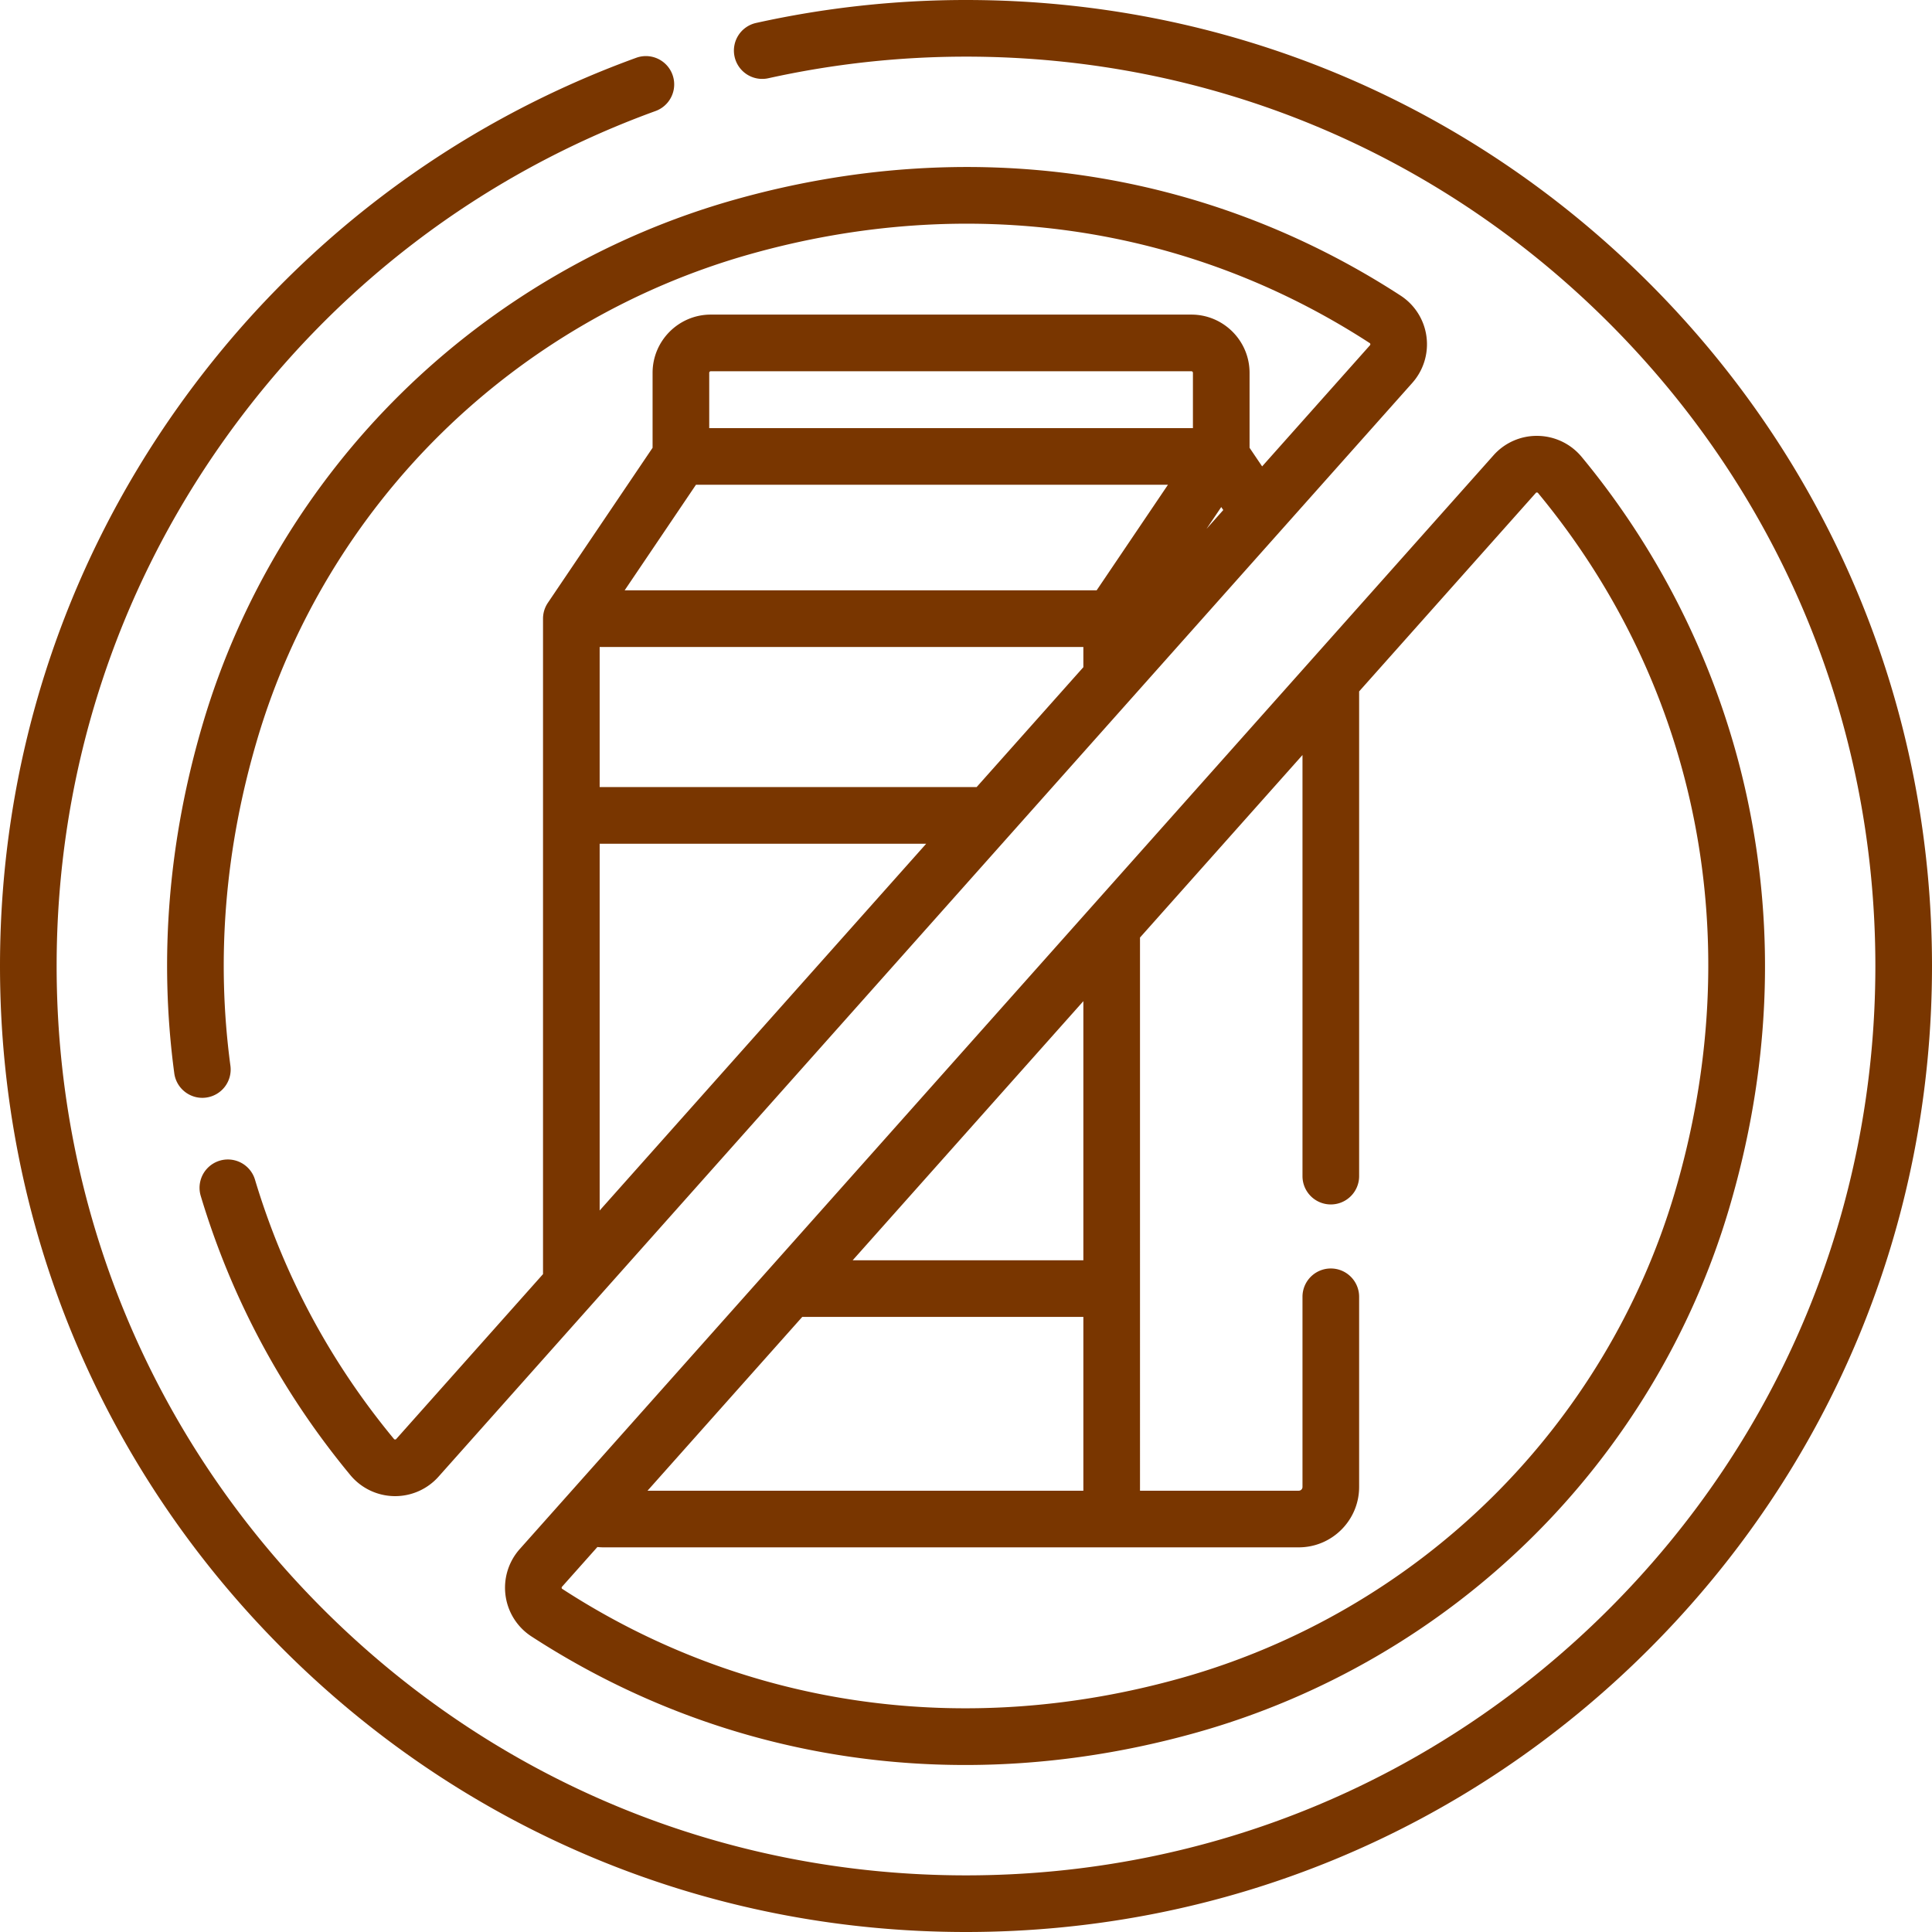
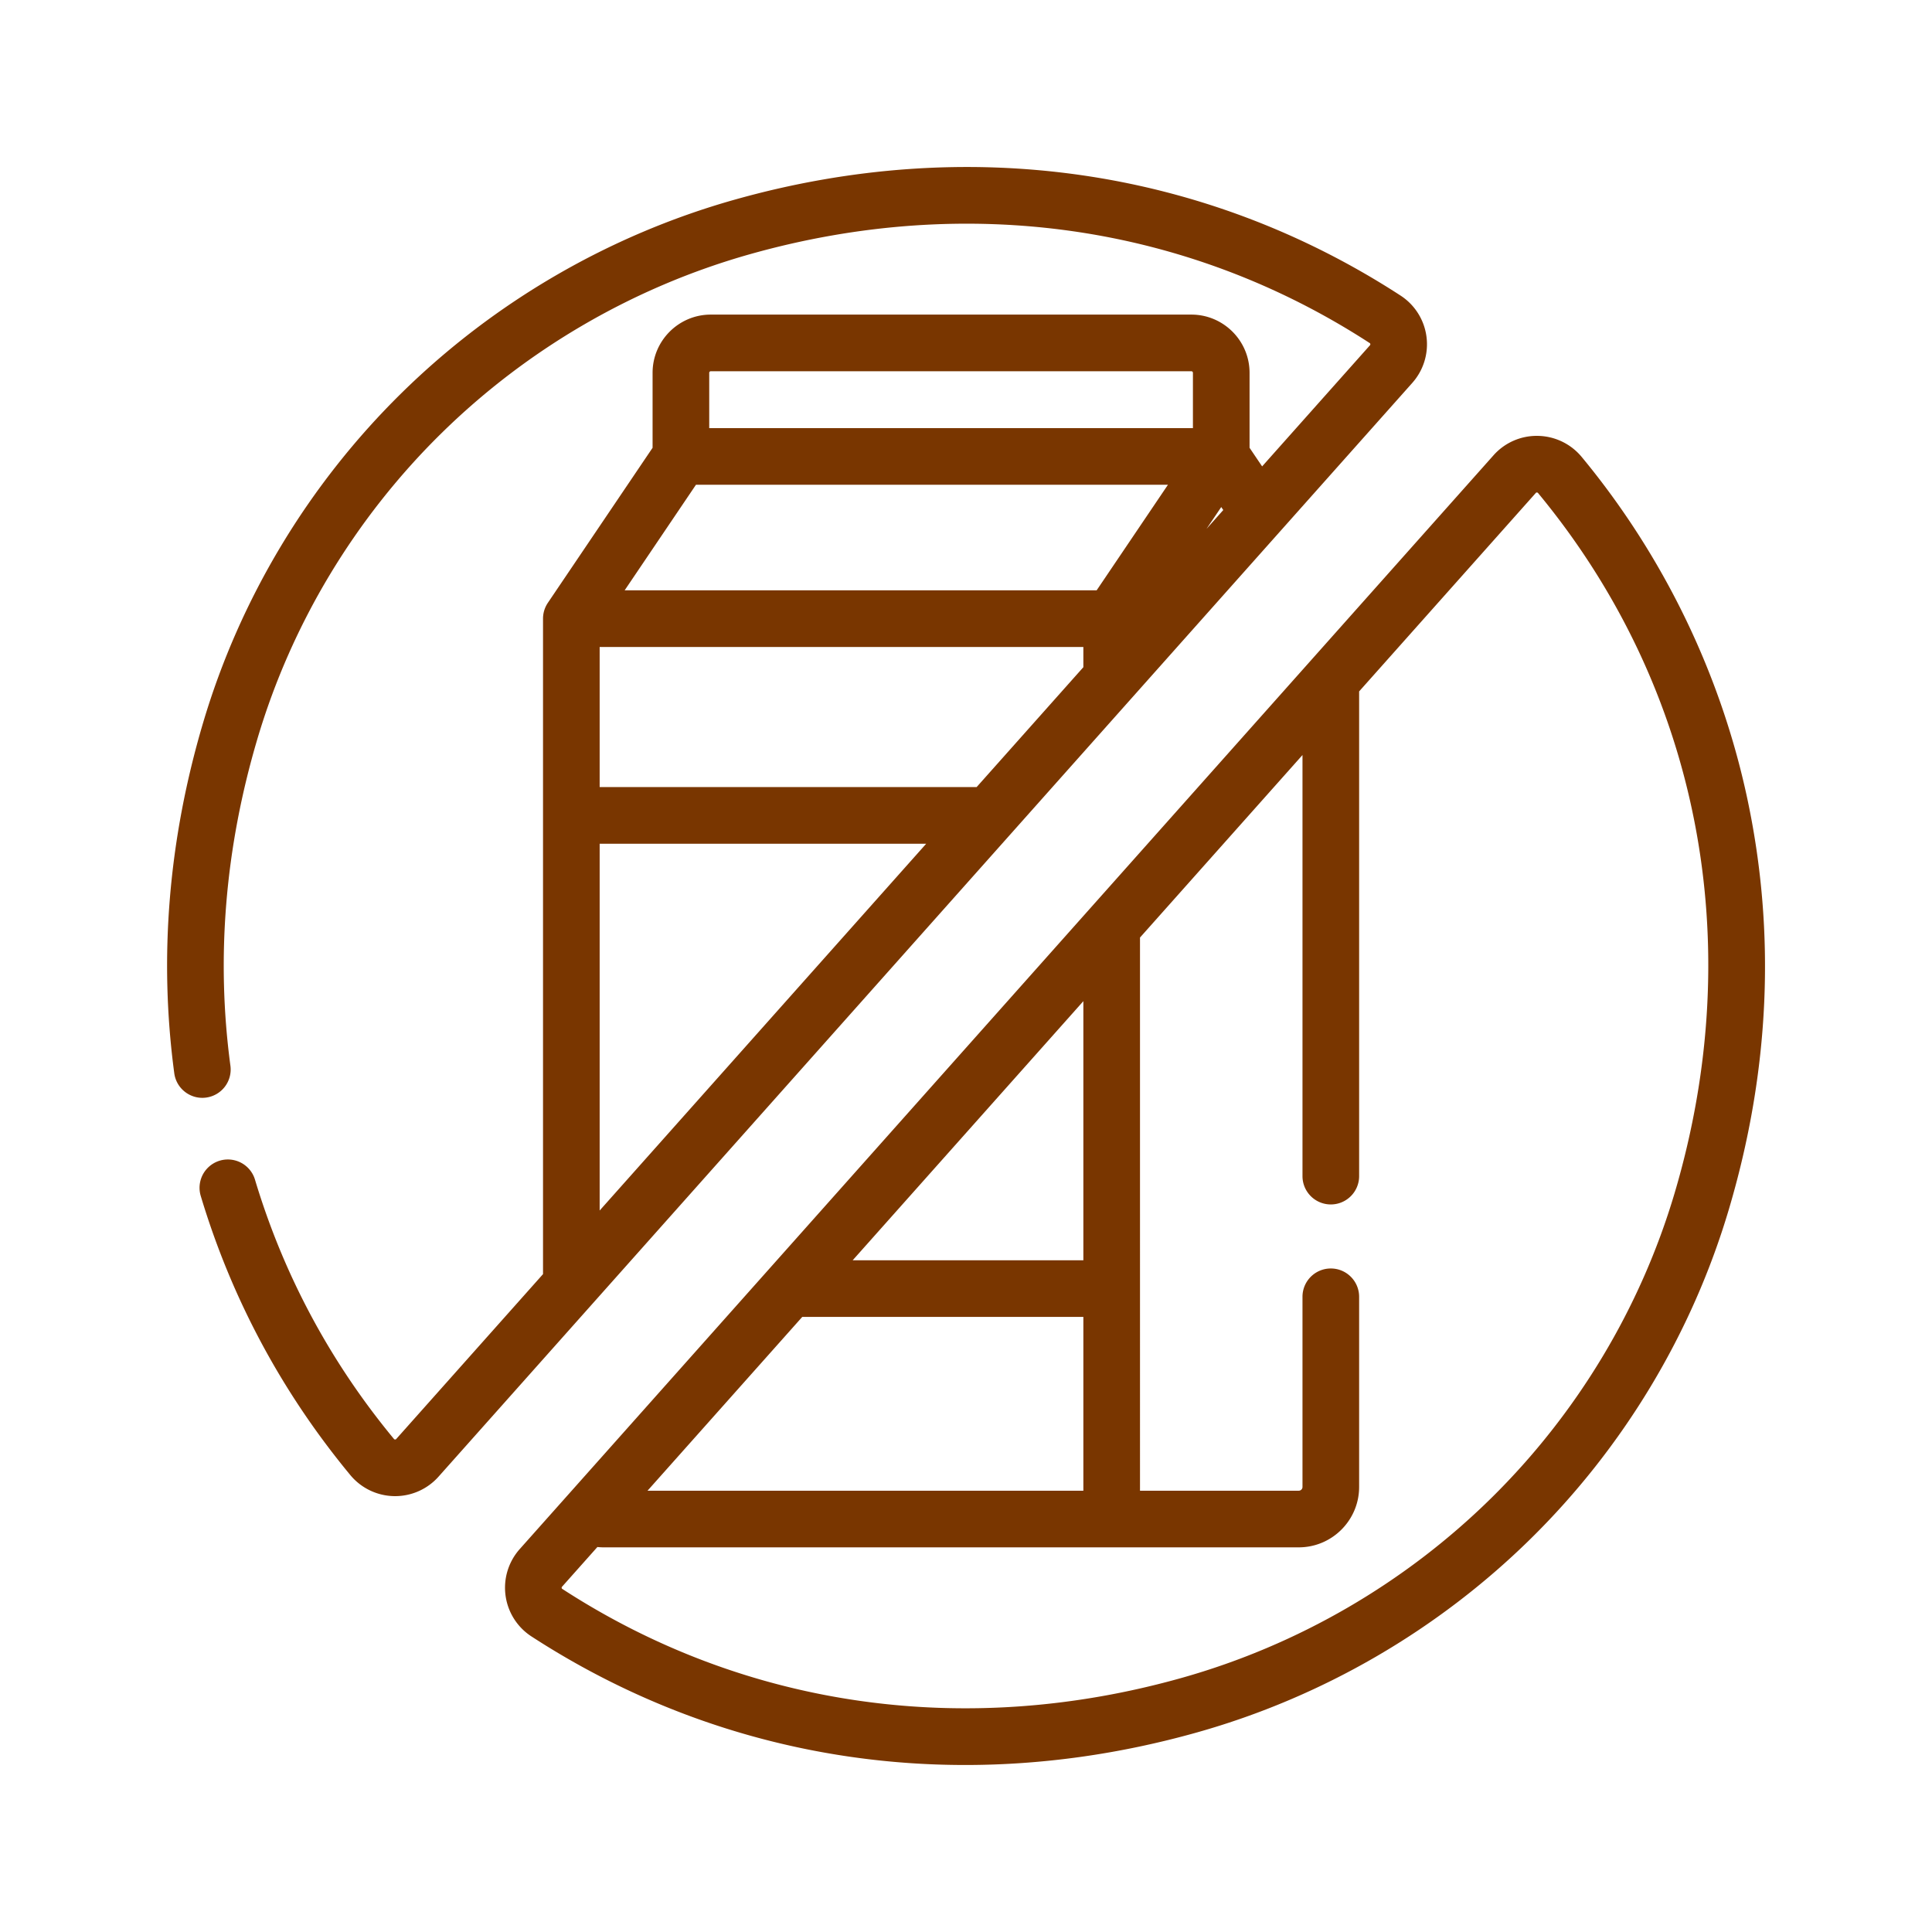
<svg xmlns="http://www.w3.org/2000/svg" width="512" height="512" x="0" y="0" viewBox="0 0 511.696 511.696" style="enable-background:new 0 0 512 512" xml:space="preserve" class="">
  <g>
-     <path d="M436.76 74.936C388.437 26.613 324.188 0 255.848 0c-18.696 0-37.4 2.044-55.592 6.077a7.499 7.499 0 0 0-5.699 8.945 7.497 7.497 0 0 0 8.945 5.699A242.33 242.33 0 0 1 255.848 15c64.333 0 124.815 25.053 170.306 70.542 45.489 45.49 70.542 105.973 70.542 170.306s-25.053 124.815-70.542 170.305c-45.49 45.49-105.973 70.543-170.306 70.543s-124.814-25.053-170.305-70.543S15 320.181 15 255.848c0-50.443 15.426-98.738 44.609-139.665 28.562-40.053 67.987-70.06 114.014-86.777a7.5 7.5 0 0 0-5.121-14.099c-48.894 17.759-90.772 49.63-121.105 92.168C16.39 150.958 0 202.265 0 255.848c0 68.339 26.613 132.588 74.937 180.912 48.323 48.323 112.572 74.936 180.911 74.936 68.34 0 132.589-26.613 180.912-74.937 48.323-48.323 74.936-112.572 74.936-180.912 0-68.339-26.613-132.588-74.936-180.911z" fill="#793600" opacity="1" data-original="#000000" />
    <path d="M370.941 78.284c-52-33.773-114.629-42.795-176.351-25.404-33.137 9.337-63.644 27.041-88.221 51.197-24.632 24.209-42.814 54.419-52.581 87.364-9.176 30.953-11.743 62.183-7.629 92.821.552 4.106 4.342 6.991 8.432 6.435a7.501 7.501 0 0 0 6.436-8.431c-3.831-28.527-1.428-57.651 7.143-86.562 9.047-30.514 25.892-58.499 48.714-80.93 22.783-22.392 51.061-38.802 81.775-47.457 57.504-16.203 115.786-7.841 164.113 23.547.045.029.14.091.163.263a.37.37 0 0 1-.098.321l-28.558 32.078-3.329-4.928V98.745c0-8.504-6.918-15.423-15.422-15.423H188.262c-8.504 0-15.423 6.918-15.423 15.423v19.853l-27.733 41.056a7.497 7.497 0 0 0-1.285 4.198v173.603l-38.879 43.67c-.039.043-.074.119-.298.13-.188-.003-.274-.107-.311-.15-16.853-20.362-29.233-43.466-36.798-68.669a7.5 7.5 0 0 0-14.367 4.312c8.145 27.135 21.471 52.005 39.61 73.922a15.402 15.402 0 0 0 11.597 5.583l.277.002c4.392 0 8.566-1.87 11.492-5.155L374.04 101.422a15.387 15.387 0 0 0 3.761-12.295 15.352 15.352 0 0 0-6.86-10.843zM258.662 208.461H158.82v-37.109h128.111v5.355zm-74.338-80.068h125.01l-18.886 27.959h-125.01zm139.126 5.899.537.794-4.448 4.996zm-135.188-35.97h127.266c.232 0 .422.189.422.423v14.648H187.84V98.745a.422.422 0 0 1 .422-.423zm-29.441 125.139h86.487l-86.487 97.146zM133.895 422.568a15.359 15.359 0 0 0 6.86 10.844c34.702 22.539 74.13 34.052 114.871 34.052 20.307 0 40.947-2.863 61.479-8.648 33.137-9.337 63.644-27.041 88.221-51.196 24.632-24.209 42.814-54.418 52.581-87.363 10.811-36.462 12.463-72.985 4.911-108.553-7.031-33.118-22.212-64.474-43.899-90.677a15.397 15.397 0 0 0-11.595-5.584 15.315 15.315 0 0 0-11.772 5.153L137.656 410.273a15.39 15.39 0 0 0-3.761 12.295zm37.601-27.747 40.987-46.038h74.449v46.038zm115.436-61.038h-61.095l61.095-68.624zm-138.073 86.465 9.361-10.515c.53.054 1.062.087 1.596.087h184.157c8.82 0 15.996-7.176 15.996-15.996v-50.362c0-4.142-3.357-7.5-7.5-7.5s-7.5 3.358-7.5 7.5v50.362a.997.997 0 0 1-.996.996h-42.041V248.31l43.037-48.341V311.5c0 4.142 3.357 7.5 7.5 7.5s7.5-3.358 7.5-7.5V183.122l46.785-52.551c.039-.043.101-.135.298-.13.188.003.273.106.311.15 42.641 51.518 55.821 119.094 36.163 185.402-9.047 30.513-25.892 58.498-48.714 80.929-22.783 22.392-51.061 38.802-81.775 47.457-57.504 16.202-115.785 7.84-164.111-23.547a.334.334 0 0 1-.164-.264c-.025-.183.061-.279.097-.32z" fill="#793600" opacity="1" data-original="#000000" />
  </g>
</svg>